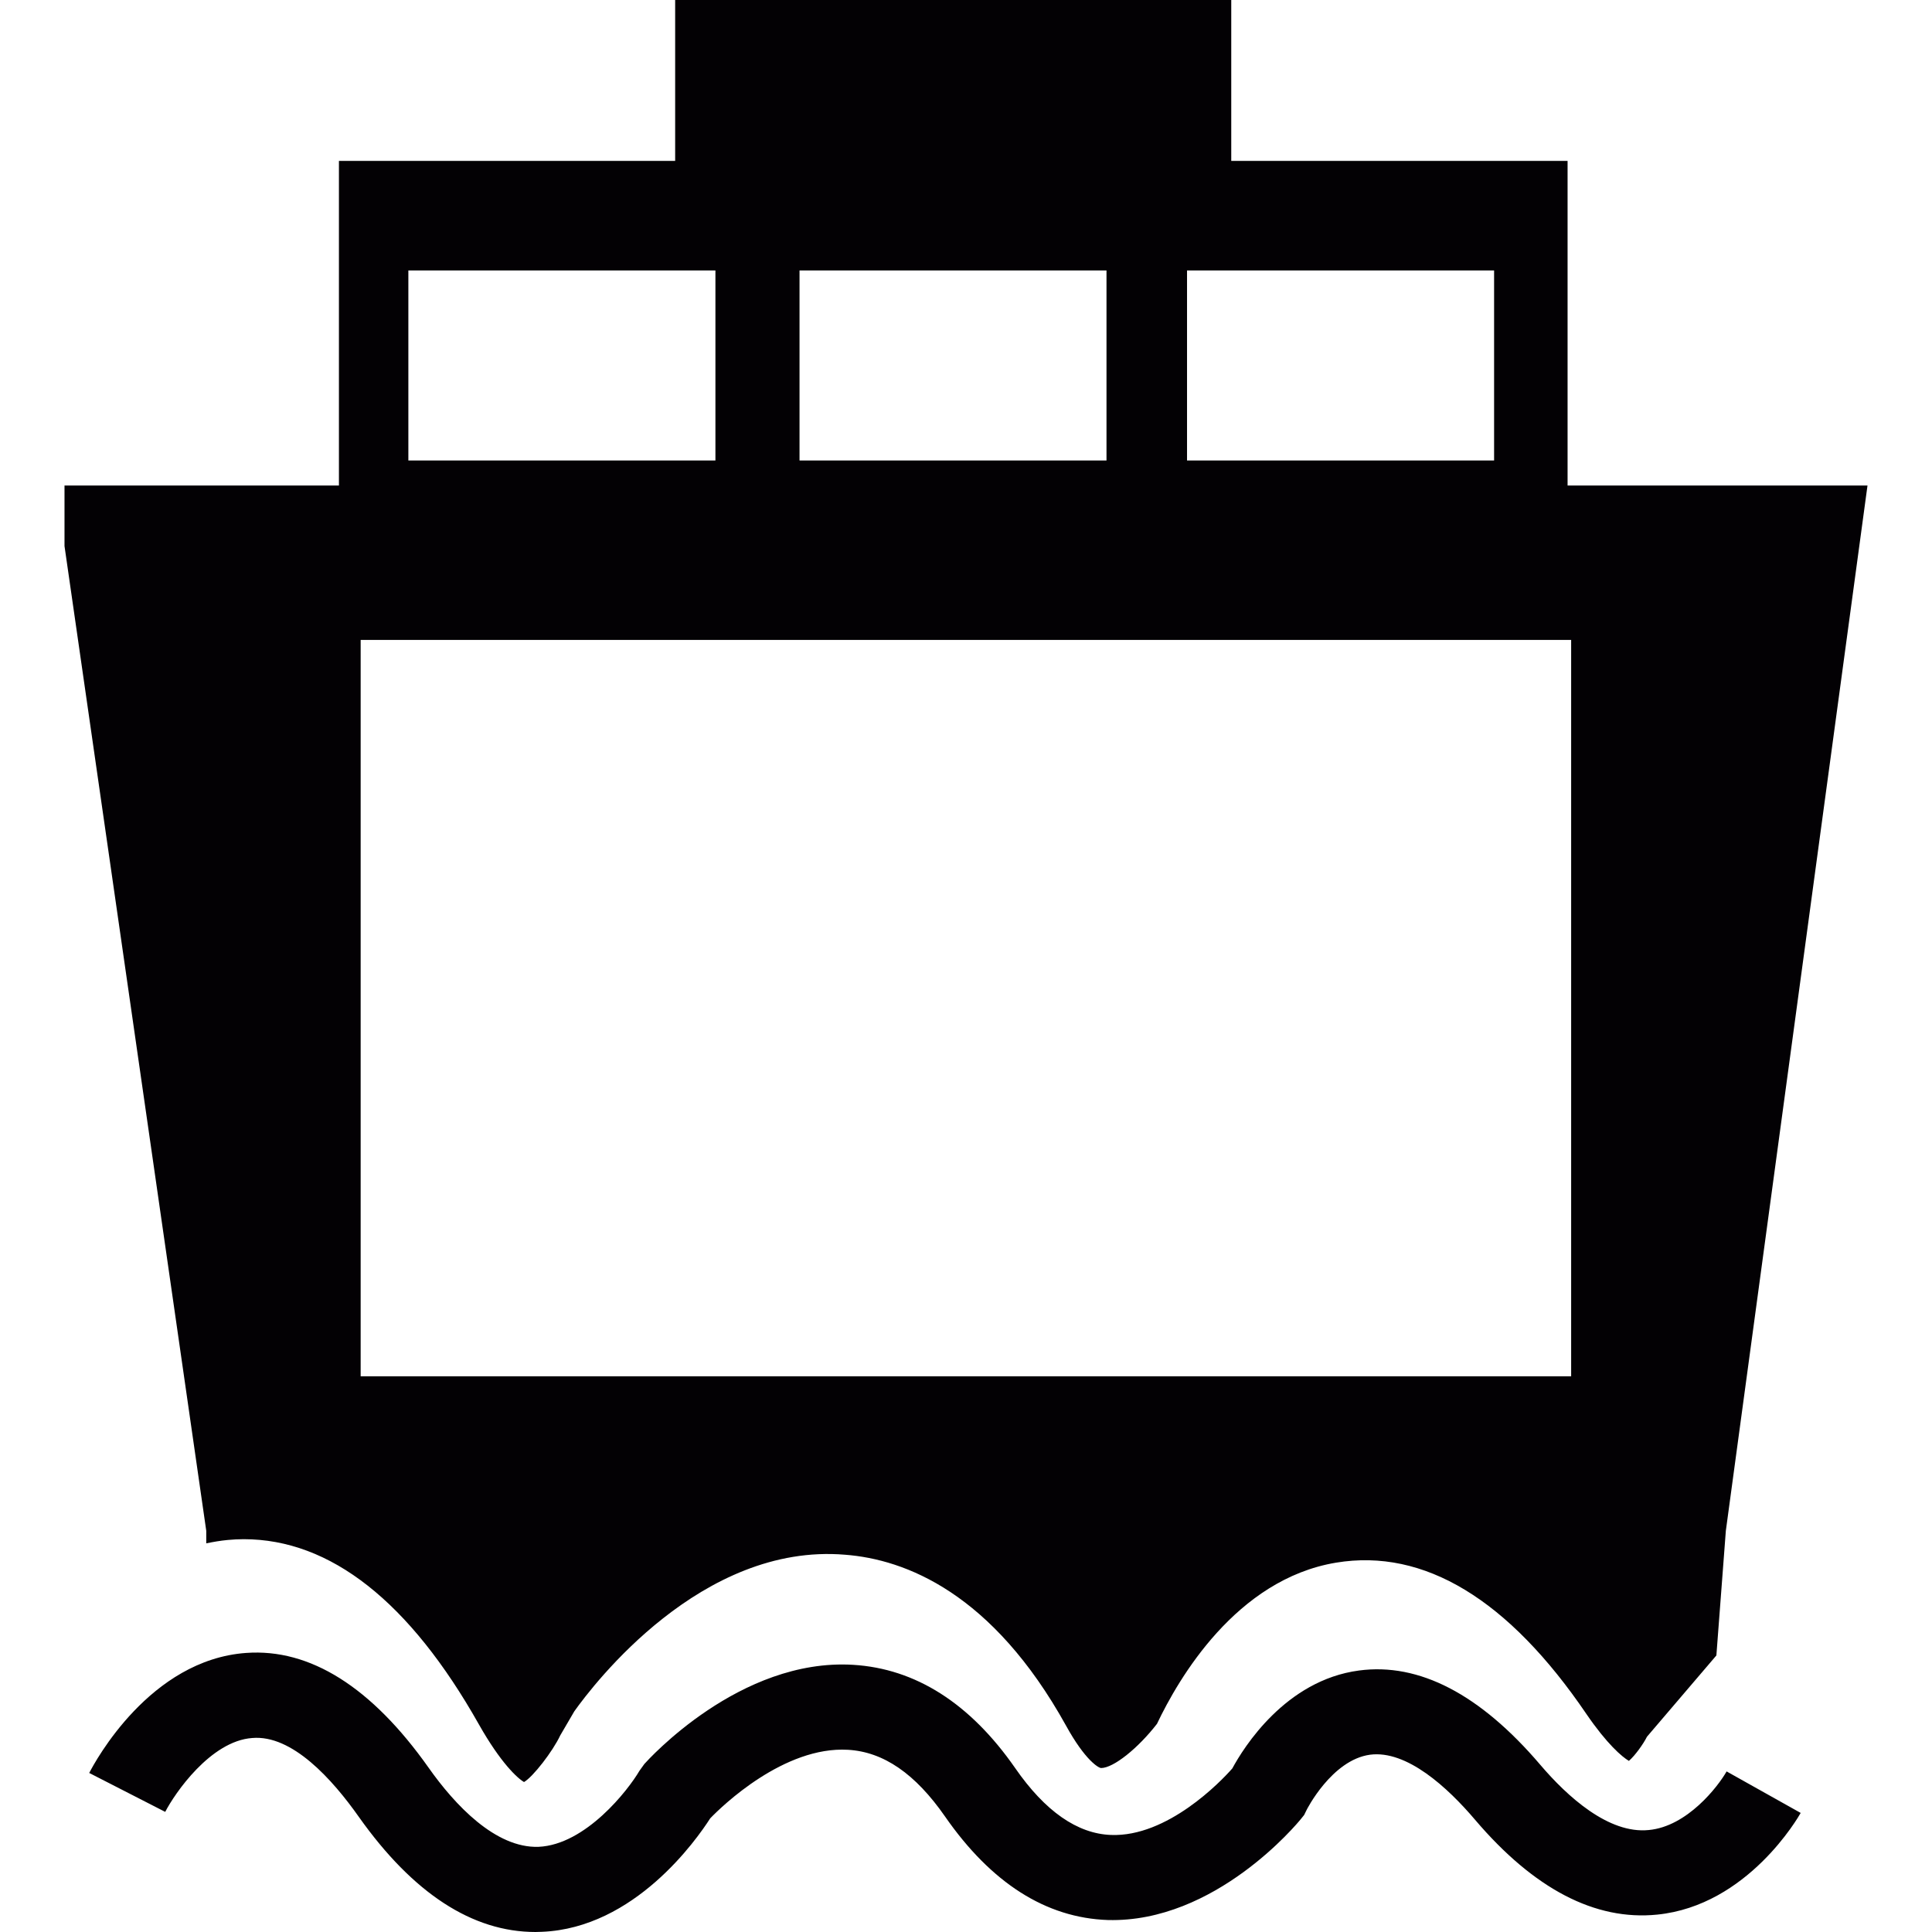
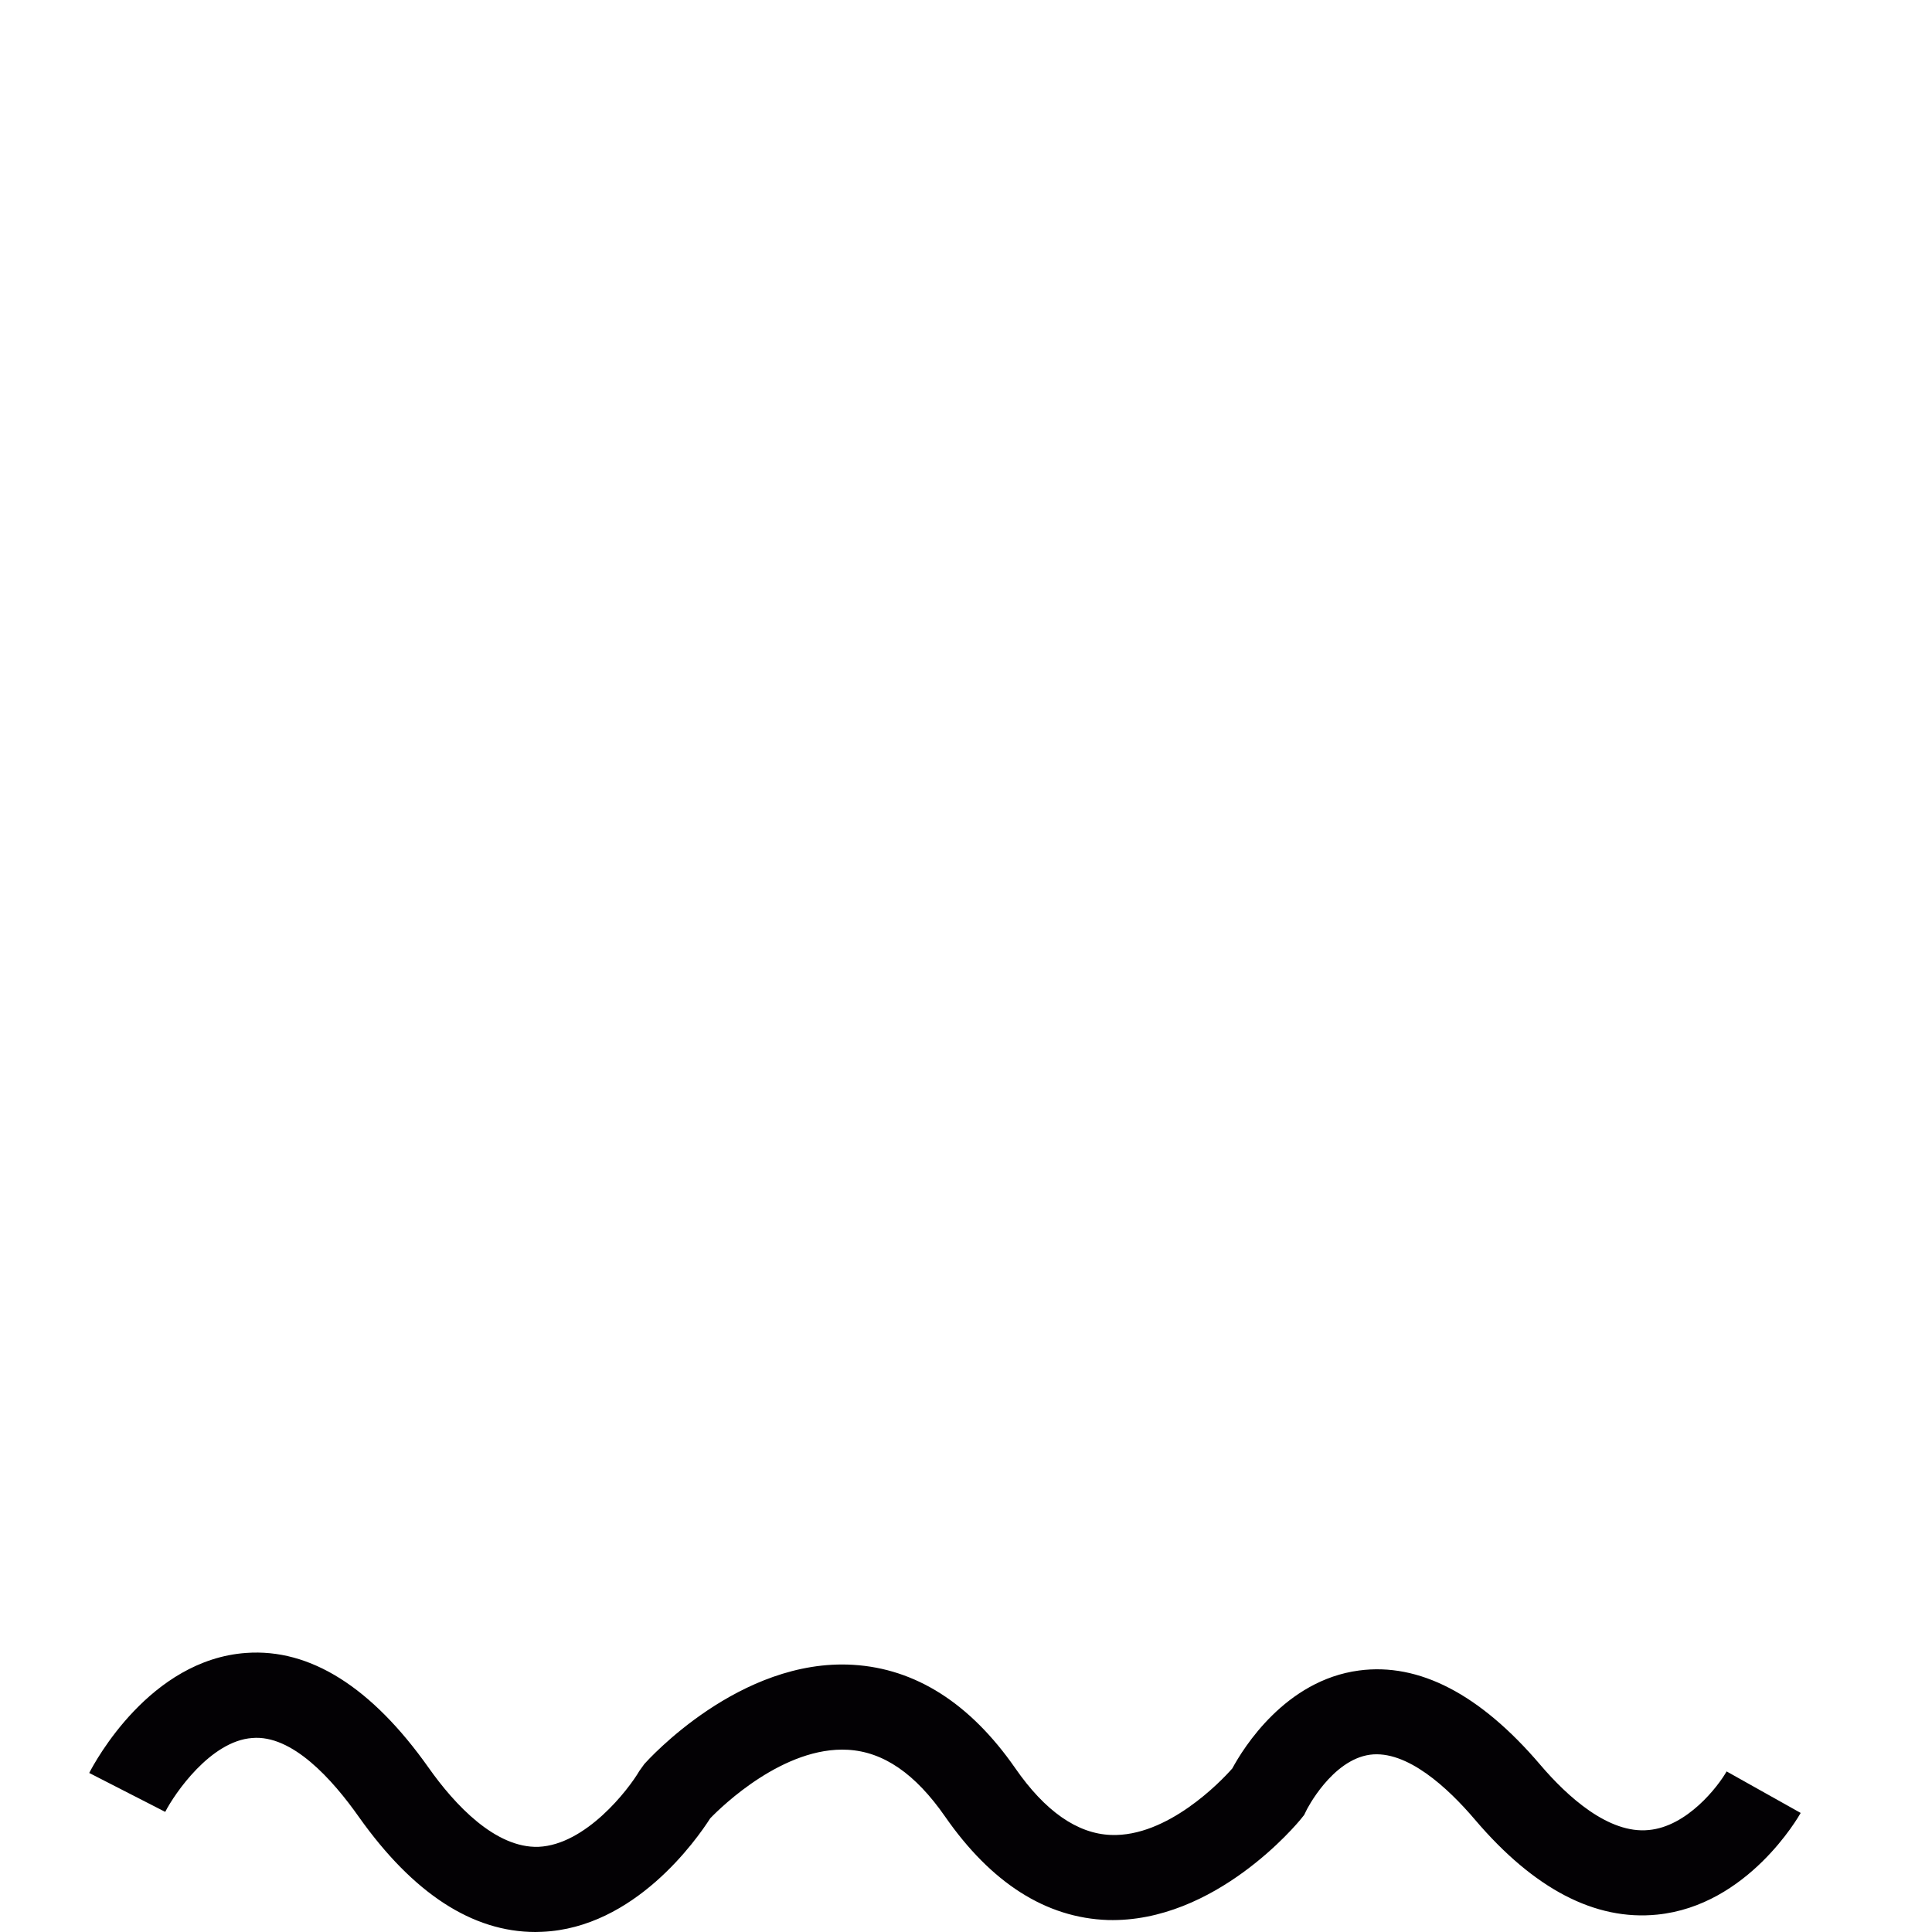
<svg xmlns="http://www.w3.org/2000/svg" height="800px" width="800px" version="1.1" id="Capa_1" viewBox="0 0 20.008 20.008" xml:space="preserve">
  <g>
    <g>
      <path style="fill:#030104;" d="M17.881,18.345c-0.09,0.158-0.409,0.571-0.807,0.607c-0.415,0.042-0.842-0.346-1.123-0.676    c-0.624-0.732-1.256-1.059-1.877-0.976c-0.763,0.101-1.196,0.8-1.312,1.014c-0.12,0.137-0.673,0.712-1.257,0.689    c-0.348-0.013-0.682-0.245-0.992-0.693c-0.466-0.67-1.031-1.03-1.679-1.069c-1.173-0.07-2.121,0.983-2.161,1.027l-0.051,0.071    c-0.115,0.197-0.555,0.765-1.045,0.787c-0.446,0.015-0.867-0.435-1.138-0.819c-0.591-0.836-1.229-1.237-1.89-1.189    c-0.996,0.071-1.563,1.123-1.625,1.243l0.787,0.403c0.097-0.189,0.469-0.734,0.901-0.765c0.414-0.036,0.83,0.428,1.105,0.818    c0.561,0.791,1.175,1.191,1.829,1.191c0.022,0,0.046-0.001,0.068-0.002c0.958-0.04,1.598-0.952,1.741-1.175    c0.125-0.13,0.765-0.748,1.426-0.71c0.369,0.021,0.698,0.248,1.006,0.691c0.478,0.688,1.044,1.05,1.686,1.072    c1.112,0.03,1.964-1.002,2-1.047l0.033-0.041l0.023-0.047c0.002-0.006,0.263-0.523,0.659-0.577c0.38-0.05,0.803,0.338,1.089,0.675    c0.609,0.715,1.242,1.046,1.885,0.981c0.938-0.094,1.464-1.014,1.486-1.053L17.881,18.345z" />
-       <path style="fill:#030104;" d="M2.524,15.94c0.898,0,1.718,0.646,2.436,1.919c0.225,0.398,0.399,0.557,0.467,0.596    c0.093-0.054,0.297-0.317,0.375-0.483l0.146-0.25c0.201-0.282,1.317-1.746,2.804-1.621c0.623,0.048,1.524,0.393,2.288,1.77    c0.198,0.36,0.337,0.438,0.363,0.439c0.129,0,0.385-0.207,0.579-0.458c0.221-0.465,0.818-1.497,1.855-1.669    c0.912-0.151,1.786,0.382,2.591,1.566c0.214,0.313,0.37,0.445,0.441,0.487c0.062-0.053,0.15-0.175,0.187-0.25l0.719-0.842    l0.098-1.291L19.34,5.028h-3.106V1.666h-3.483V0H6.992v1.666H3.51v3.362H0.668v0.627l1.468,10.198v0.13    c0.073-0.015,0.147-0.028,0.224-0.035C2.414,15.943,2.469,15.94,2.524,15.94z M12.293,2.801h3.18v1.968h-3.18    C12.293,4.769,12.293,2.801,12.293,2.801z M8.28,2.801h3.179v1.968H8.28V2.801z M4.229,2.801h3.18v1.968h-3.18    C4.229,4.769,4.229,2.801,4.229,2.801z M16.271,14.253H3.735V6.627h12.536V14.253z" />
    </g>
  </g>
</svg>